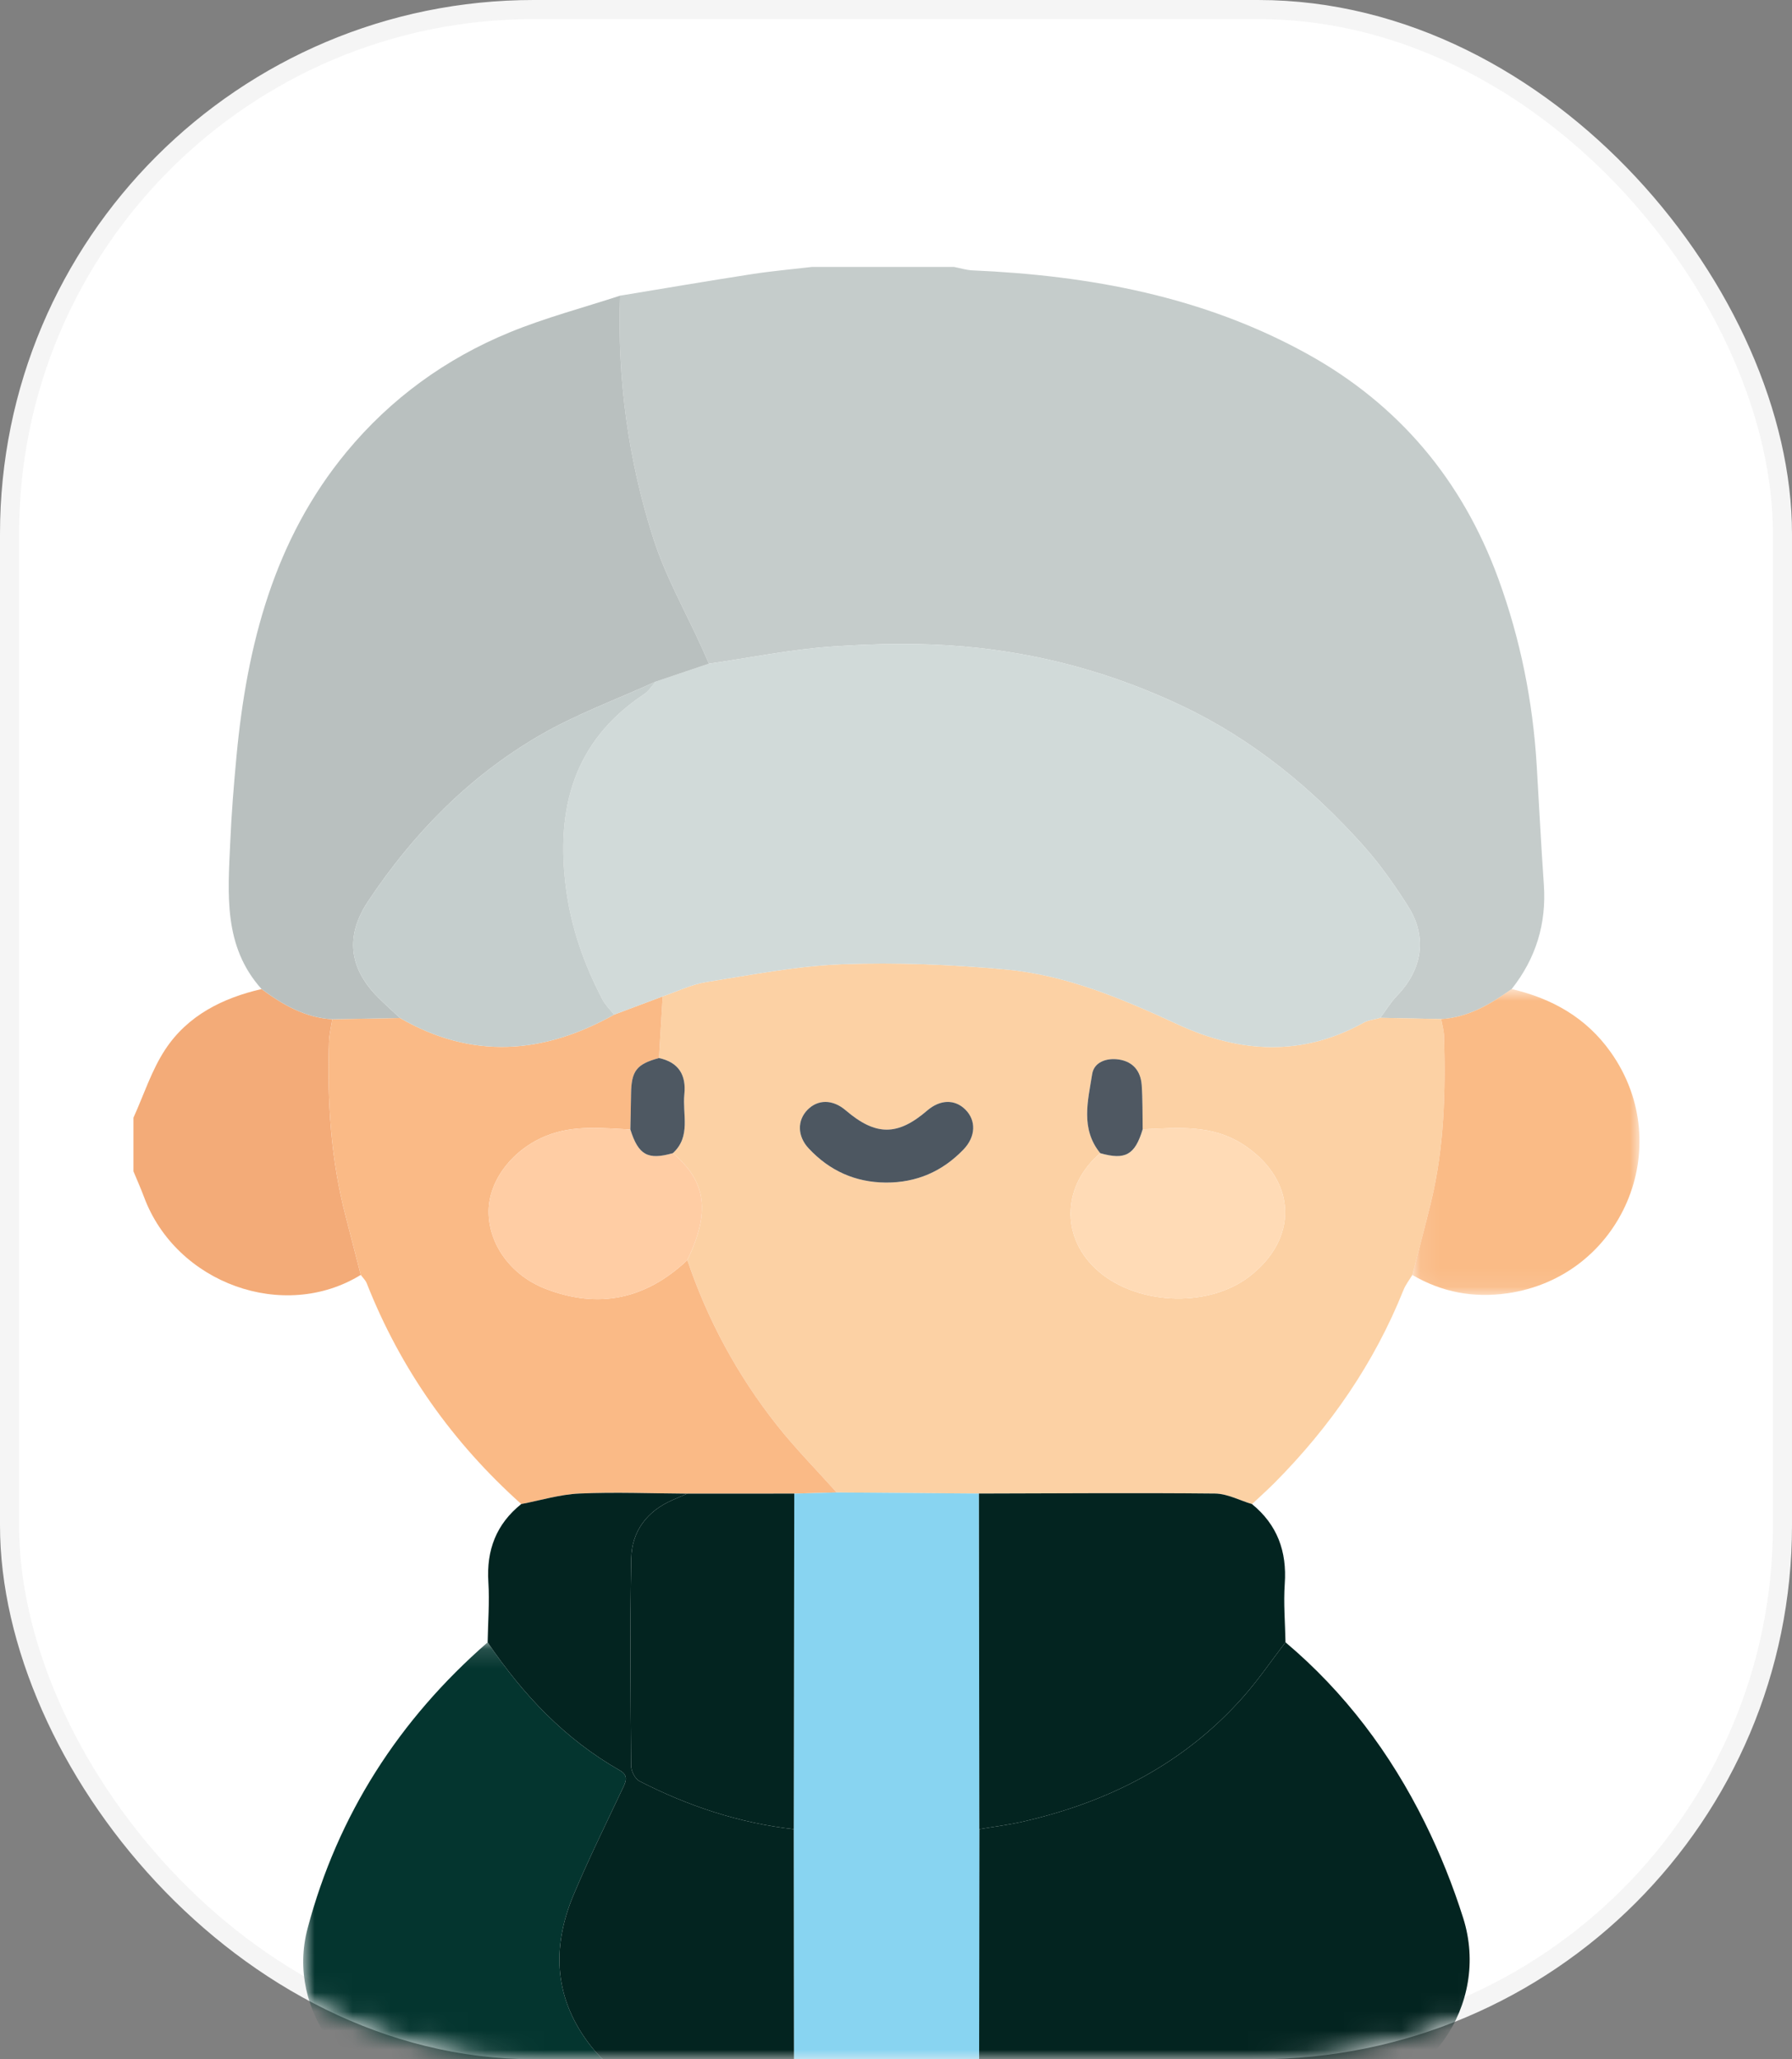
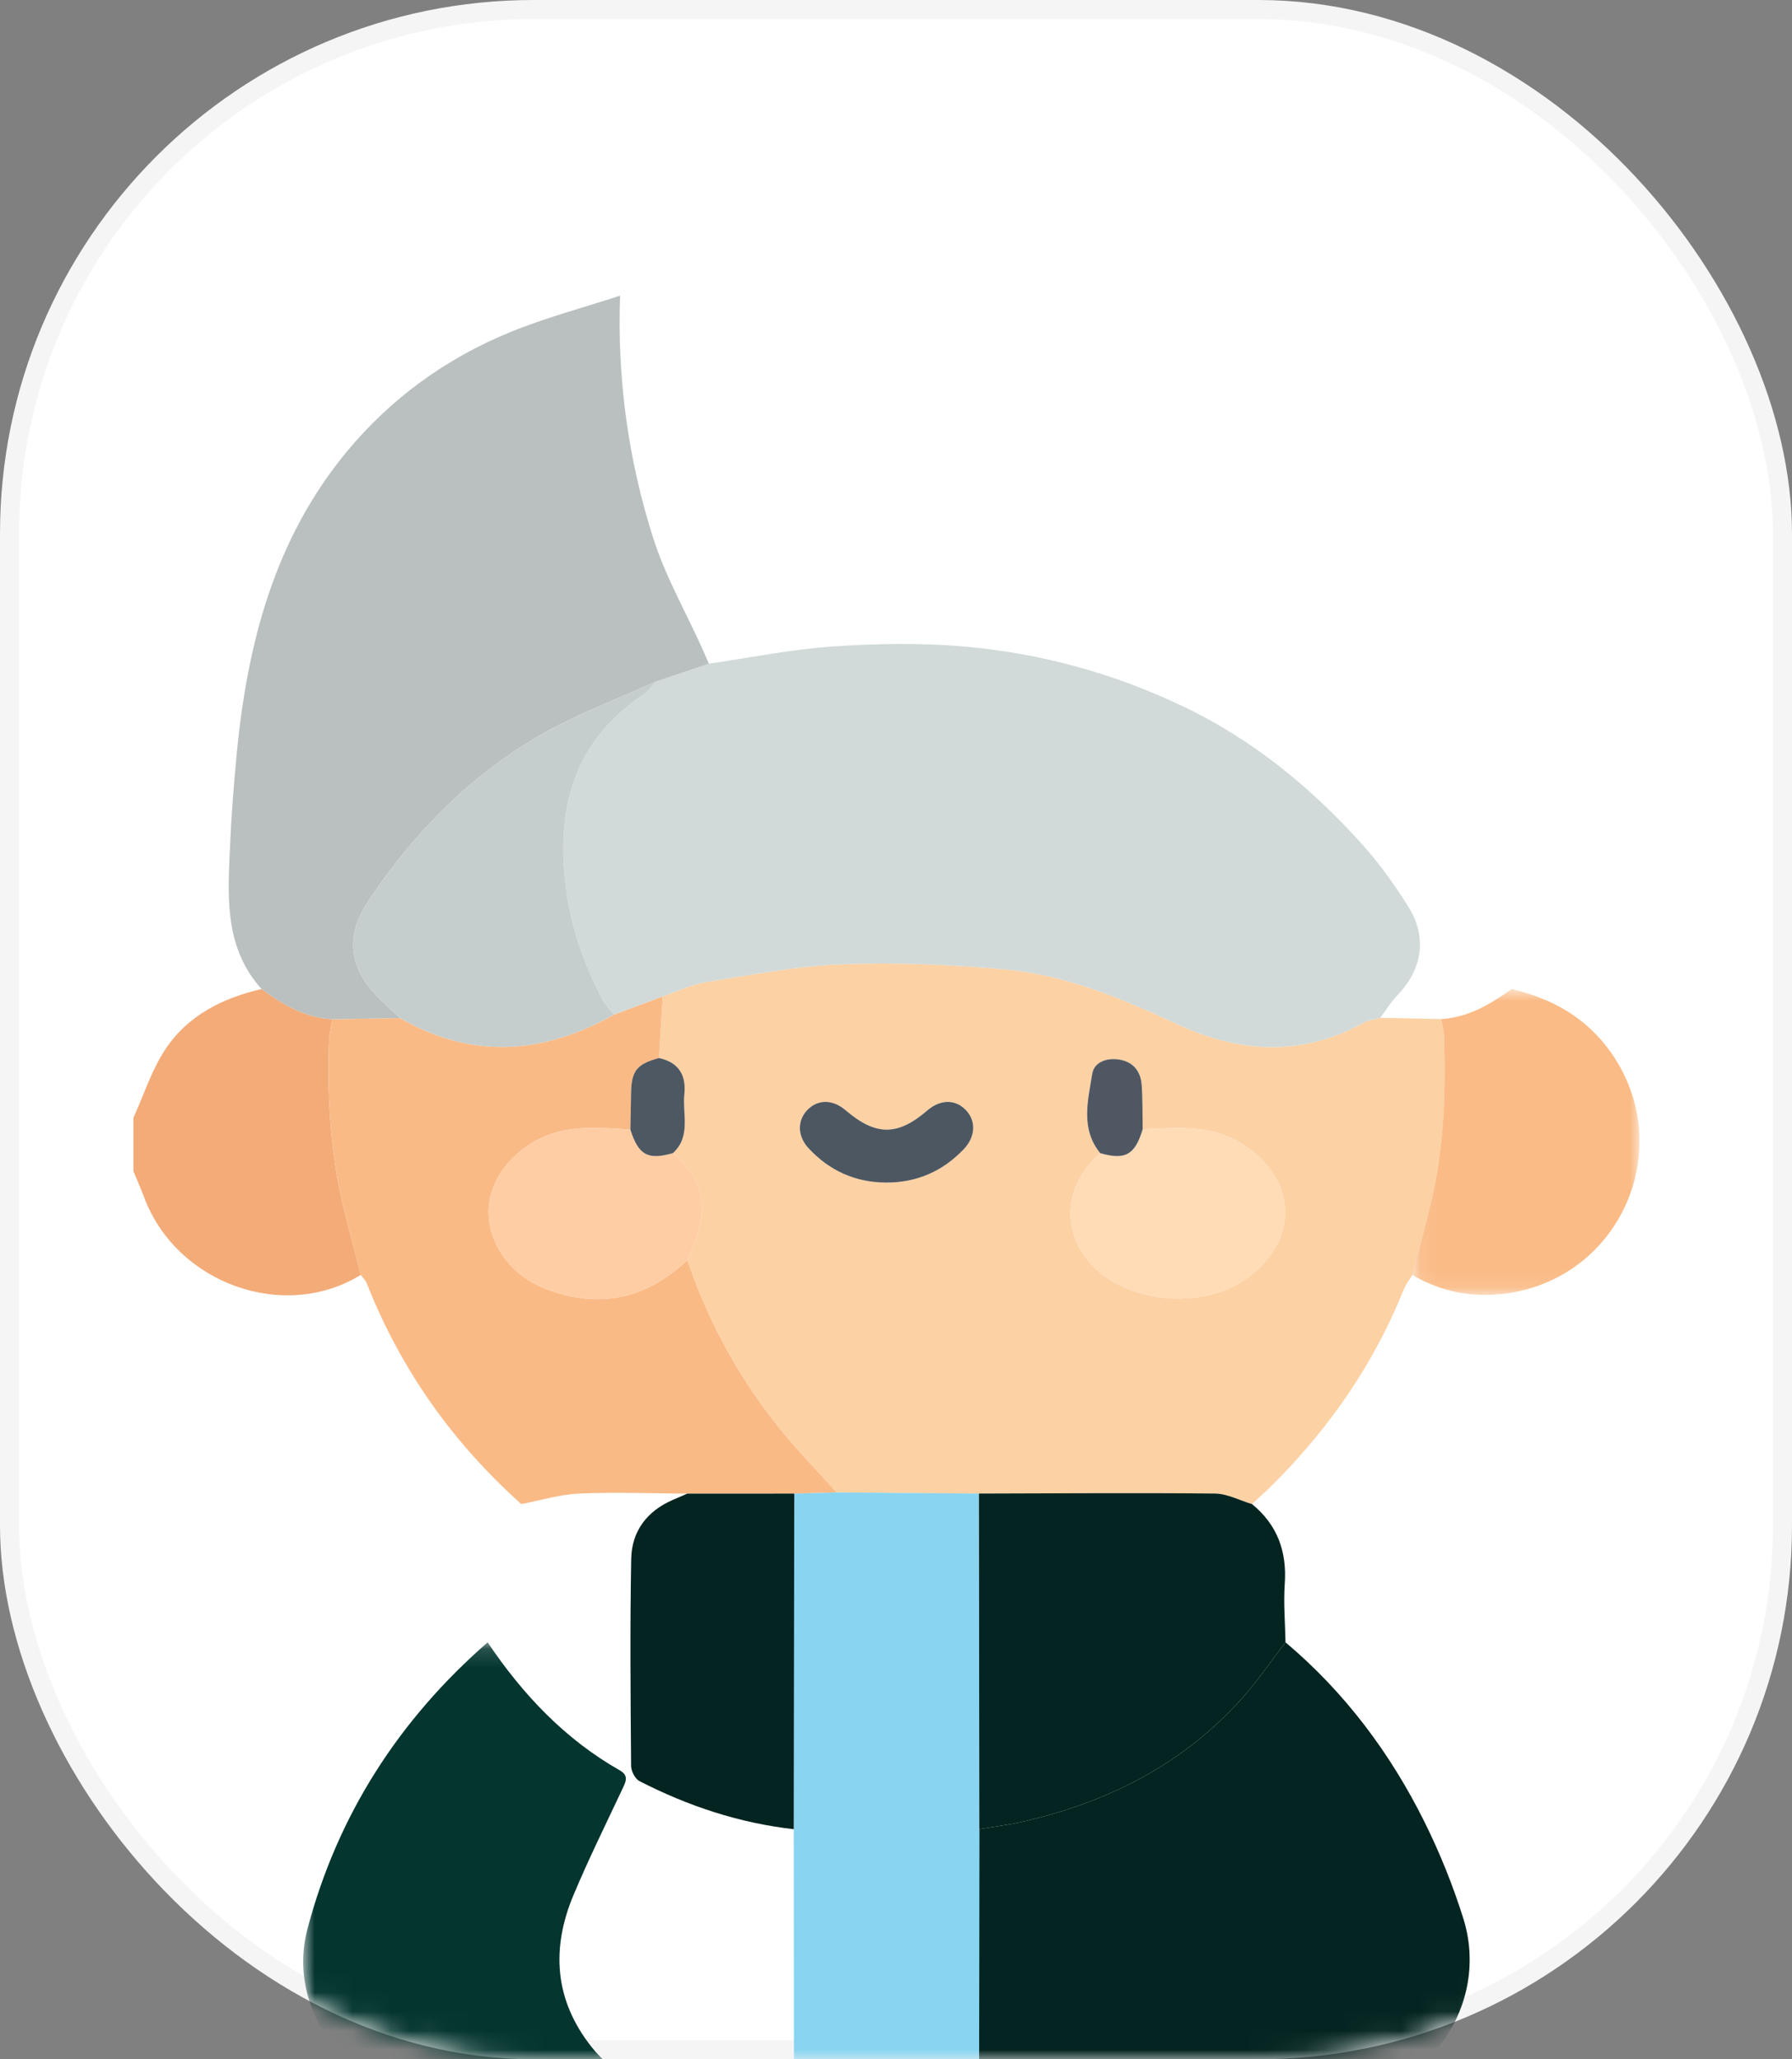
<svg xmlns="http://www.w3.org/2000/svg" width="94" height="108" viewBox="0 0 94 108" fill="none">
  <rect x="0" y="0" width="94" height="108" fill="#808080" stroke="none" />
  <rect x="0.5" y="0.5" width="93" height="107" rx="27.5" fill="white" stroke="#F5F5F5" />
  <mask id="mask0_7302_11370" style="mask-type:luminance" maskUnits="userSpaceOnUse" x="0" y="0" width="94" height="108">
    <rect x="0.5" y="0.5" width="93" height="107" rx="27.5" fill="white" stroke="white" />
  </mask>
  <g mask="url(#mask0_7302_11370)">
-     <path fill-rule="evenodd" clip-rule="evenodd" d="M50.045 14C50.368 14.062 50.688 14.166 51.013 14.18C57.16 14.448 63.12 15.546 68.57 18.559C73.361 21.207 76.704 25.171 78.598 30.358C79.756 33.53 80.409 36.799 80.61 40.166C80.734 42.243 80.838 44.321 80.983 46.396C81.126 48.449 80.565 50.267 79.296 51.871C78.178 52.671 77.015 53.362 75.597 53.448C74.533 53.425 73.469 53.403 72.404 53.381C72.695 52.992 72.948 52.567 73.282 52.221C74.613 50.843 74.884 49.148 73.866 47.538C73.155 46.414 72.378 45.312 71.493 44.325C68.799 41.322 65.728 38.798 62.062 37.049C58.423 35.312 54.589 34.261 50.6 33.91C48.306 33.709 45.971 33.75 43.67 33.907C41.499 34.055 39.347 34.496 37.186 34.808C37.062 34.528 36.941 34.246 36.815 33.967C35.957 32.071 34.912 30.236 34.279 28.267C32.953 24.136 32.37 19.863 32.525 15.507C34.825 15.129 37.123 14.736 39.425 14.38C40.475 14.217 41.536 14.124 42.592 14H50.045Z" fill="#C5CCCB" />
    <path fill-rule="evenodd" clip-rule="evenodd" d="M7 58.62C7.544 57.422 7.95 56.133 8.664 55.048C9.84 53.26 11.669 52.345 13.72 51.872C14.832 52.695 16.007 53.373 17.431 53.457C17.371 53.855 17.27 54.251 17.257 54.65C17.158 57.739 17.349 60.801 18.136 63.805C18.402 64.824 18.662 65.844 18.924 66.864C14.887 69.347 9.243 67.316 7.554 62.777C7.385 62.323 7.185 61.88 7 61.432C7 60.494 7 59.557 7 58.62Z" fill="#F3AB78" />
    <path fill-rule="evenodd" clip-rule="evenodd" d="M46.468 62.021C48.076 62.031 49.435 61.44 50.545 60.281C51.189 59.609 51.212 58.765 50.64 58.195C50.084 57.641 49.315 57.66 48.637 58.244C47.082 59.584 45.936 59.581 44.358 58.23C43.684 57.654 42.905 57.646 42.355 58.209C41.814 58.764 41.821 59.587 42.416 60.225C43.509 61.398 44.858 62.011 46.468 62.021ZM57.713 60.48C55.747 62.153 55.63 64.787 57.444 66.516C59.458 68.437 63.306 68.65 65.517 66.963C68.133 64.966 68.02 61.938 65.318 60.095C63.635 58.947 61.79 59.149 59.939 59.228C59.925 58.454 59.943 57.677 59.888 56.906C59.836 56.182 59.441 55.684 58.7 55.569C58.056 55.47 57.391 55.696 57.291 56.329C57.07 57.726 56.666 59.194 57.713 60.48ZM72.404 53.381C73.469 53.403 74.533 53.425 75.597 53.447C75.65 53.749 75.74 54.051 75.749 54.355C75.833 57.267 75.759 60.169 75.07 63.018C74.759 64.306 74.414 65.585 74.084 66.868C73.927 67.13 73.732 67.376 73.62 67.656C72.083 71.497 69.78 74.819 66.886 77.741C66.496 78.135 66.079 78.504 65.675 78.885C65.028 78.692 64.381 78.339 63.731 78.333C59.605 78.29 55.477 78.324 51.35 78.332C48.863 78.313 46.376 78.294 43.889 78.275C42.835 77.097 41.719 75.968 40.74 74.729C38.685 72.128 37.122 69.239 36.056 66.086C37.27 63.561 37.054 61.965 35.295 60.479C36.262 59.602 35.79 58.44 35.898 57.394C36.003 56.374 35.594 55.71 34.565 55.491C34.63 54.413 34.696 53.335 34.761 52.257C35.521 52 36.263 51.631 37.043 51.507C39.413 51.129 41.791 50.661 44.179 50.572C47.034 50.467 49.915 50.588 52.763 50.847C55.964 51.139 58.909 52.401 61.814 53.741C65.049 55.233 68.303 55.419 71.525 53.638C71.786 53.493 72.11 53.464 72.404 53.381Z" fill="#FCD1A4" />
    <path fill-rule="evenodd" clip-rule="evenodd" d="M67.431 86.132C70.543 88.755 72.939 91.954 74.74 95.589C75.537 97.199 76.216 98.89 76.756 100.605C78.186 105.152 74.874 109.89 70.154 109.956C63.891 110.044 57.625 109.97 51.36 109.966C51.364 105.289 51.367 100.611 51.37 95.933C52.127 95.805 52.891 95.711 53.638 95.541C58.147 94.518 62.115 92.503 65.224 88.986C66.018 88.087 66.698 87.086 67.431 86.132Z" fill="#032420" />
    <path fill-rule="evenodd" clip-rule="evenodd" d="M34.761 52.257C34.696 53.335 34.63 54.413 34.565 55.491C33.386 55.811 33.116 56.164 33.102 57.379C33.094 57.999 33.078 58.618 33.065 59.237C31.588 59.169 30.11 58.989 28.67 59.563C26.908 60.265 25.638 61.886 25.63 63.526C25.622 65.278 26.821 66.905 28.631 67.599C31.423 68.67 33.89 68.13 36.055 66.087C37.121 69.239 38.685 72.127 40.74 74.729C41.719 75.968 42.835 77.097 43.889 78.275C43.147 78.295 42.405 78.314 41.663 78.334C39.792 78.335 37.921 78.336 36.05 78.337C34.164 78.326 32.276 78.249 30.395 78.331C29.371 78.376 28.36 78.689 27.343 78.882C23.744 75.66 21.018 71.82 19.239 67.307C19.174 67.143 19.031 67.011 18.924 66.864C18.662 65.844 18.402 64.824 18.136 63.805C17.35 60.801 17.158 57.739 17.257 54.65C17.27 54.251 17.371 53.855 17.431 53.457C18.615 53.435 19.798 53.413 20.982 53.392C24.759 55.575 28.498 55.296 32.209 53.215C33.06 52.896 33.91 52.577 34.761 52.257Z" fill="#FABA86" />
    <path fill-rule="evenodd" clip-rule="evenodd" d="M41.663 78.334C42.405 78.314 43.147 78.294 43.889 78.275C46.376 78.294 48.863 78.313 51.35 78.332C51.357 84.199 51.364 90.067 51.37 95.934C51.367 100.611 51.363 105.289 51.36 109.966C48.123 109.966 44.886 109.966 41.649 109.966C41.645 105.289 41.641 100.612 41.636 95.935C41.645 90.068 41.654 84.201 41.663 78.334Z" fill="#88D4F1" />
    <mask id="mask1_7302_11370" style="mask-type:luminance" maskUnits="userSpaceOnUse" x="15" y="86" width="21" height="24">
      <path fill-rule="evenodd" clip-rule="evenodd" d="M15.905 86.135H35.494V110H15.905V86.135Z" fill="white" />
    </mask>
    <g mask="url(#mask1_7302_11370)">
      <path fill-rule="evenodd" clip-rule="evenodd" d="M35.494 109.957C31.246 109.962 26.996 110.055 22.751 109.95C18.311 109.84 14.989 105.455 16.132 101.146C17.715 95.178 20.934 90.186 25.579 86.135C27.419 88.869 29.632 91.213 32.519 92.854C33.024 93.141 32.801 93.5 32.62 93.885C31.761 95.709 30.869 97.519 30.088 99.377C28.904 102.195 29.078 104.889 31.031 107.357C32.184 108.814 33.761 109.517 35.494 109.957Z" fill="#04352F" />
    </g>
-     <path fill-rule="evenodd" clip-rule="evenodd" d="M35.494 109.957C33.761 109.517 32.184 108.814 31.031 107.357C29.077 104.889 28.904 102.195 30.088 99.377C30.868 97.519 31.761 95.709 32.62 93.885C32.801 93.5 33.024 93.141 32.519 92.854C29.632 91.213 27.419 88.869 25.579 86.135C25.597 85.081 25.684 84.023 25.617 82.974C25.511 81.296 26.032 79.932 27.342 78.882C28.36 78.689 29.371 78.376 30.394 78.331C32.276 78.249 34.164 78.326 36.05 78.337C35.797 78.446 35.545 78.555 35.293 78.664C33.941 79.247 33.137 80.305 33.11 81.751C33.041 85.37 33.076 88.991 33.104 92.611C33.106 92.886 33.313 93.295 33.541 93.412C36.091 94.722 38.778 95.613 41.636 95.935C41.641 100.612 41.645 105.289 41.649 109.966C39.597 109.963 37.546 109.96 35.494 109.957Z" fill="#032420" />
    <path fill-rule="evenodd" clip-rule="evenodd" d="M51.371 95.933C51.364 90.066 51.357 84.199 51.351 78.332C55.478 78.324 59.605 78.29 63.731 78.332C64.381 78.339 65.028 78.692 65.675 78.885C67.001 79.967 67.512 81.364 67.392 83.07C67.321 84.085 67.413 85.111 67.431 86.132C66.699 87.086 66.019 88.087 65.224 88.986C62.115 92.503 58.147 94.518 53.639 95.541C52.891 95.711 52.127 95.805 51.371 95.933Z" fill="#032420" />
    <mask id="mask2_7302_11370" style="mask-type:luminance" maskUnits="userSpaceOnUse" x="74" y="51" width="12" height="17">
      <path fill-rule="evenodd" clip-rule="evenodd" d="M74.084 51.871H86V67.915H74.084V51.871Z" fill="white" />
    </mask>
    <g mask="url(#mask2_7302_11370)">
      <path fill-rule="evenodd" clip-rule="evenodd" d="M74.084 66.867C74.413 65.585 74.759 64.306 75.07 63.018C75.759 60.169 75.833 57.267 75.749 54.355C75.74 54.051 75.65 53.749 75.597 53.447C77.015 53.362 78.178 52.671 79.295 51.871C81.413 52.368 83.208 53.369 84.497 55.192C87.995 60.141 85.06 66.971 79.072 67.829C77.29 68.085 75.635 67.773 74.084 66.867Z" fill="#FABB86" />
    </g>
    <path fill-rule="evenodd" clip-rule="evenodd" d="M34.761 52.257C33.91 52.577 33.06 52.896 32.209 53.215C32.004 52.953 31.754 52.715 31.603 52.426C30.648 50.601 29.967 48.689 29.694 46.627C29.138 42.427 30.079 38.862 33.793 36.401C34.032 36.243 34.195 35.969 34.393 35.749C35.324 35.435 36.255 35.122 37.186 34.808C39.346 34.496 41.498 34.054 43.67 33.907C45.971 33.75 48.305 33.709 50.599 33.91C54.589 34.261 58.423 35.312 62.062 37.049C65.728 38.798 68.799 41.322 71.493 44.325C72.378 45.312 73.155 46.414 73.866 47.538C74.884 49.148 74.612 50.843 73.281 52.221C72.948 52.567 72.694 52.992 72.404 53.381C72.109 53.464 71.786 53.493 71.525 53.638C68.303 55.419 65.048 55.233 61.814 53.741C58.909 52.401 55.964 51.139 52.763 50.847C49.914 50.588 47.034 50.467 44.178 50.572C41.791 50.661 39.413 51.129 37.043 51.507C36.263 51.631 35.52 52 34.761 52.257Z" fill="#D1DAD9" />
    <path fill-rule="evenodd" clip-rule="evenodd" d="M37.186 34.808C36.255 35.122 35.324 35.435 34.394 35.749C32.356 36.679 30.228 37.454 28.299 38.575C24.613 40.717 21.671 43.715 19.305 47.275C18.107 49.078 18.294 50.769 19.837 52.315C20.207 52.685 20.599 53.033 20.982 53.392C19.798 53.413 18.615 53.435 17.431 53.457C16.007 53.373 14.832 52.695 13.72 51.872C11.703 49.625 11.958 46.879 12.077 44.175C12.143 42.658 12.266 41.143 12.408 39.632C12.957 33.817 14.378 28.296 18.182 23.698C20.492 20.905 23.387 18.805 26.732 17.432C28.61 16.661 30.591 16.14 32.526 15.507C32.37 19.863 32.953 24.136 34.279 28.267C34.911 30.236 35.957 32.071 36.815 33.967C36.941 34.246 37.062 34.528 37.186 34.808Z" fill="#B9C0BF" />
    <path fill-rule="evenodd" clip-rule="evenodd" d="M59.939 59.228C61.79 59.148 63.635 58.947 65.318 60.095C68.02 61.938 68.133 64.966 65.517 66.963C63.306 68.65 59.458 68.437 57.444 66.516C55.63 64.787 55.747 62.152 57.713 60.48C59.03 60.855 59.534 60.571 59.939 59.228Z" fill="#FFDBB6" />
    <path fill-rule="evenodd" clip-rule="evenodd" d="M36.055 66.086C33.89 68.13 31.423 68.67 28.63 67.599C26.82 66.905 25.621 65.278 25.63 63.526C25.638 61.886 26.907 60.264 28.67 59.563C30.109 58.989 31.587 59.169 33.065 59.237C33.487 60.579 33.983 60.856 35.295 60.479C37.053 61.965 37.27 63.56 36.055 66.086Z" fill="#FFCDA4" />
    <path fill-rule="evenodd" clip-rule="evenodd" d="M46.468 62.021C44.858 62.011 43.509 61.398 42.416 60.225C41.821 59.586 41.814 58.764 42.355 58.209C42.905 57.645 43.684 57.654 44.358 58.23C45.936 59.58 47.082 59.584 48.637 58.244C49.315 57.66 50.084 57.641 50.64 58.194C51.212 58.765 51.188 59.609 50.545 60.281C49.435 61.44 48.076 62.03 46.468 62.021Z" fill="#4D5761" />
    <path fill-rule="evenodd" clip-rule="evenodd" d="M35.295 60.479C33.983 60.856 33.487 60.579 33.065 59.237C33.078 58.618 33.094 57.999 33.101 57.379C33.116 56.164 33.386 55.811 34.564 55.491C35.594 55.71 36.003 56.375 35.898 57.394C35.79 58.44 36.261 59.602 35.295 60.479Z" fill="#4E5862" />
    <path fill-rule="evenodd" clip-rule="evenodd" d="M59.939 59.228C59.534 60.571 59.03 60.855 57.713 60.48C56.666 59.194 57.07 57.726 57.291 56.329C57.391 55.696 58.056 55.47 58.7 55.569C59.441 55.684 59.836 56.182 59.888 56.906C59.943 57.677 59.925 58.454 59.939 59.228Z" fill="#4F5862" />
    <path fill-rule="evenodd" clip-rule="evenodd" d="M20.982 53.392C20.6 53.033 20.207 52.685 19.837 52.314C18.294 50.769 18.107 49.078 19.305 47.275C21.671 43.715 24.613 40.717 28.299 38.574C30.228 37.453 32.356 36.679 34.394 35.749C34.195 35.969 34.032 36.243 33.793 36.401C30.079 38.862 29.138 42.427 29.694 46.627C29.967 48.689 30.648 50.601 31.603 52.426C31.755 52.715 32.004 52.953 32.209 53.215C28.498 55.296 24.759 55.575 20.982 53.392Z" fill="#C5CECD" />
    <path fill-rule="evenodd" clip-rule="evenodd" d="M41.637 95.935C38.779 95.613 36.092 94.722 33.541 93.412C33.313 93.295 33.106 92.886 33.104 92.611C33.076 88.991 33.042 85.37 33.11 81.751C33.138 80.305 33.942 79.247 35.293 78.664C35.546 78.555 35.798 78.446 36.05 78.337C37.921 78.336 39.792 78.335 41.664 78.334C41.655 84.201 41.646 90.068 41.637 95.935Z" fill="#032420" />
  </g>
</svg>